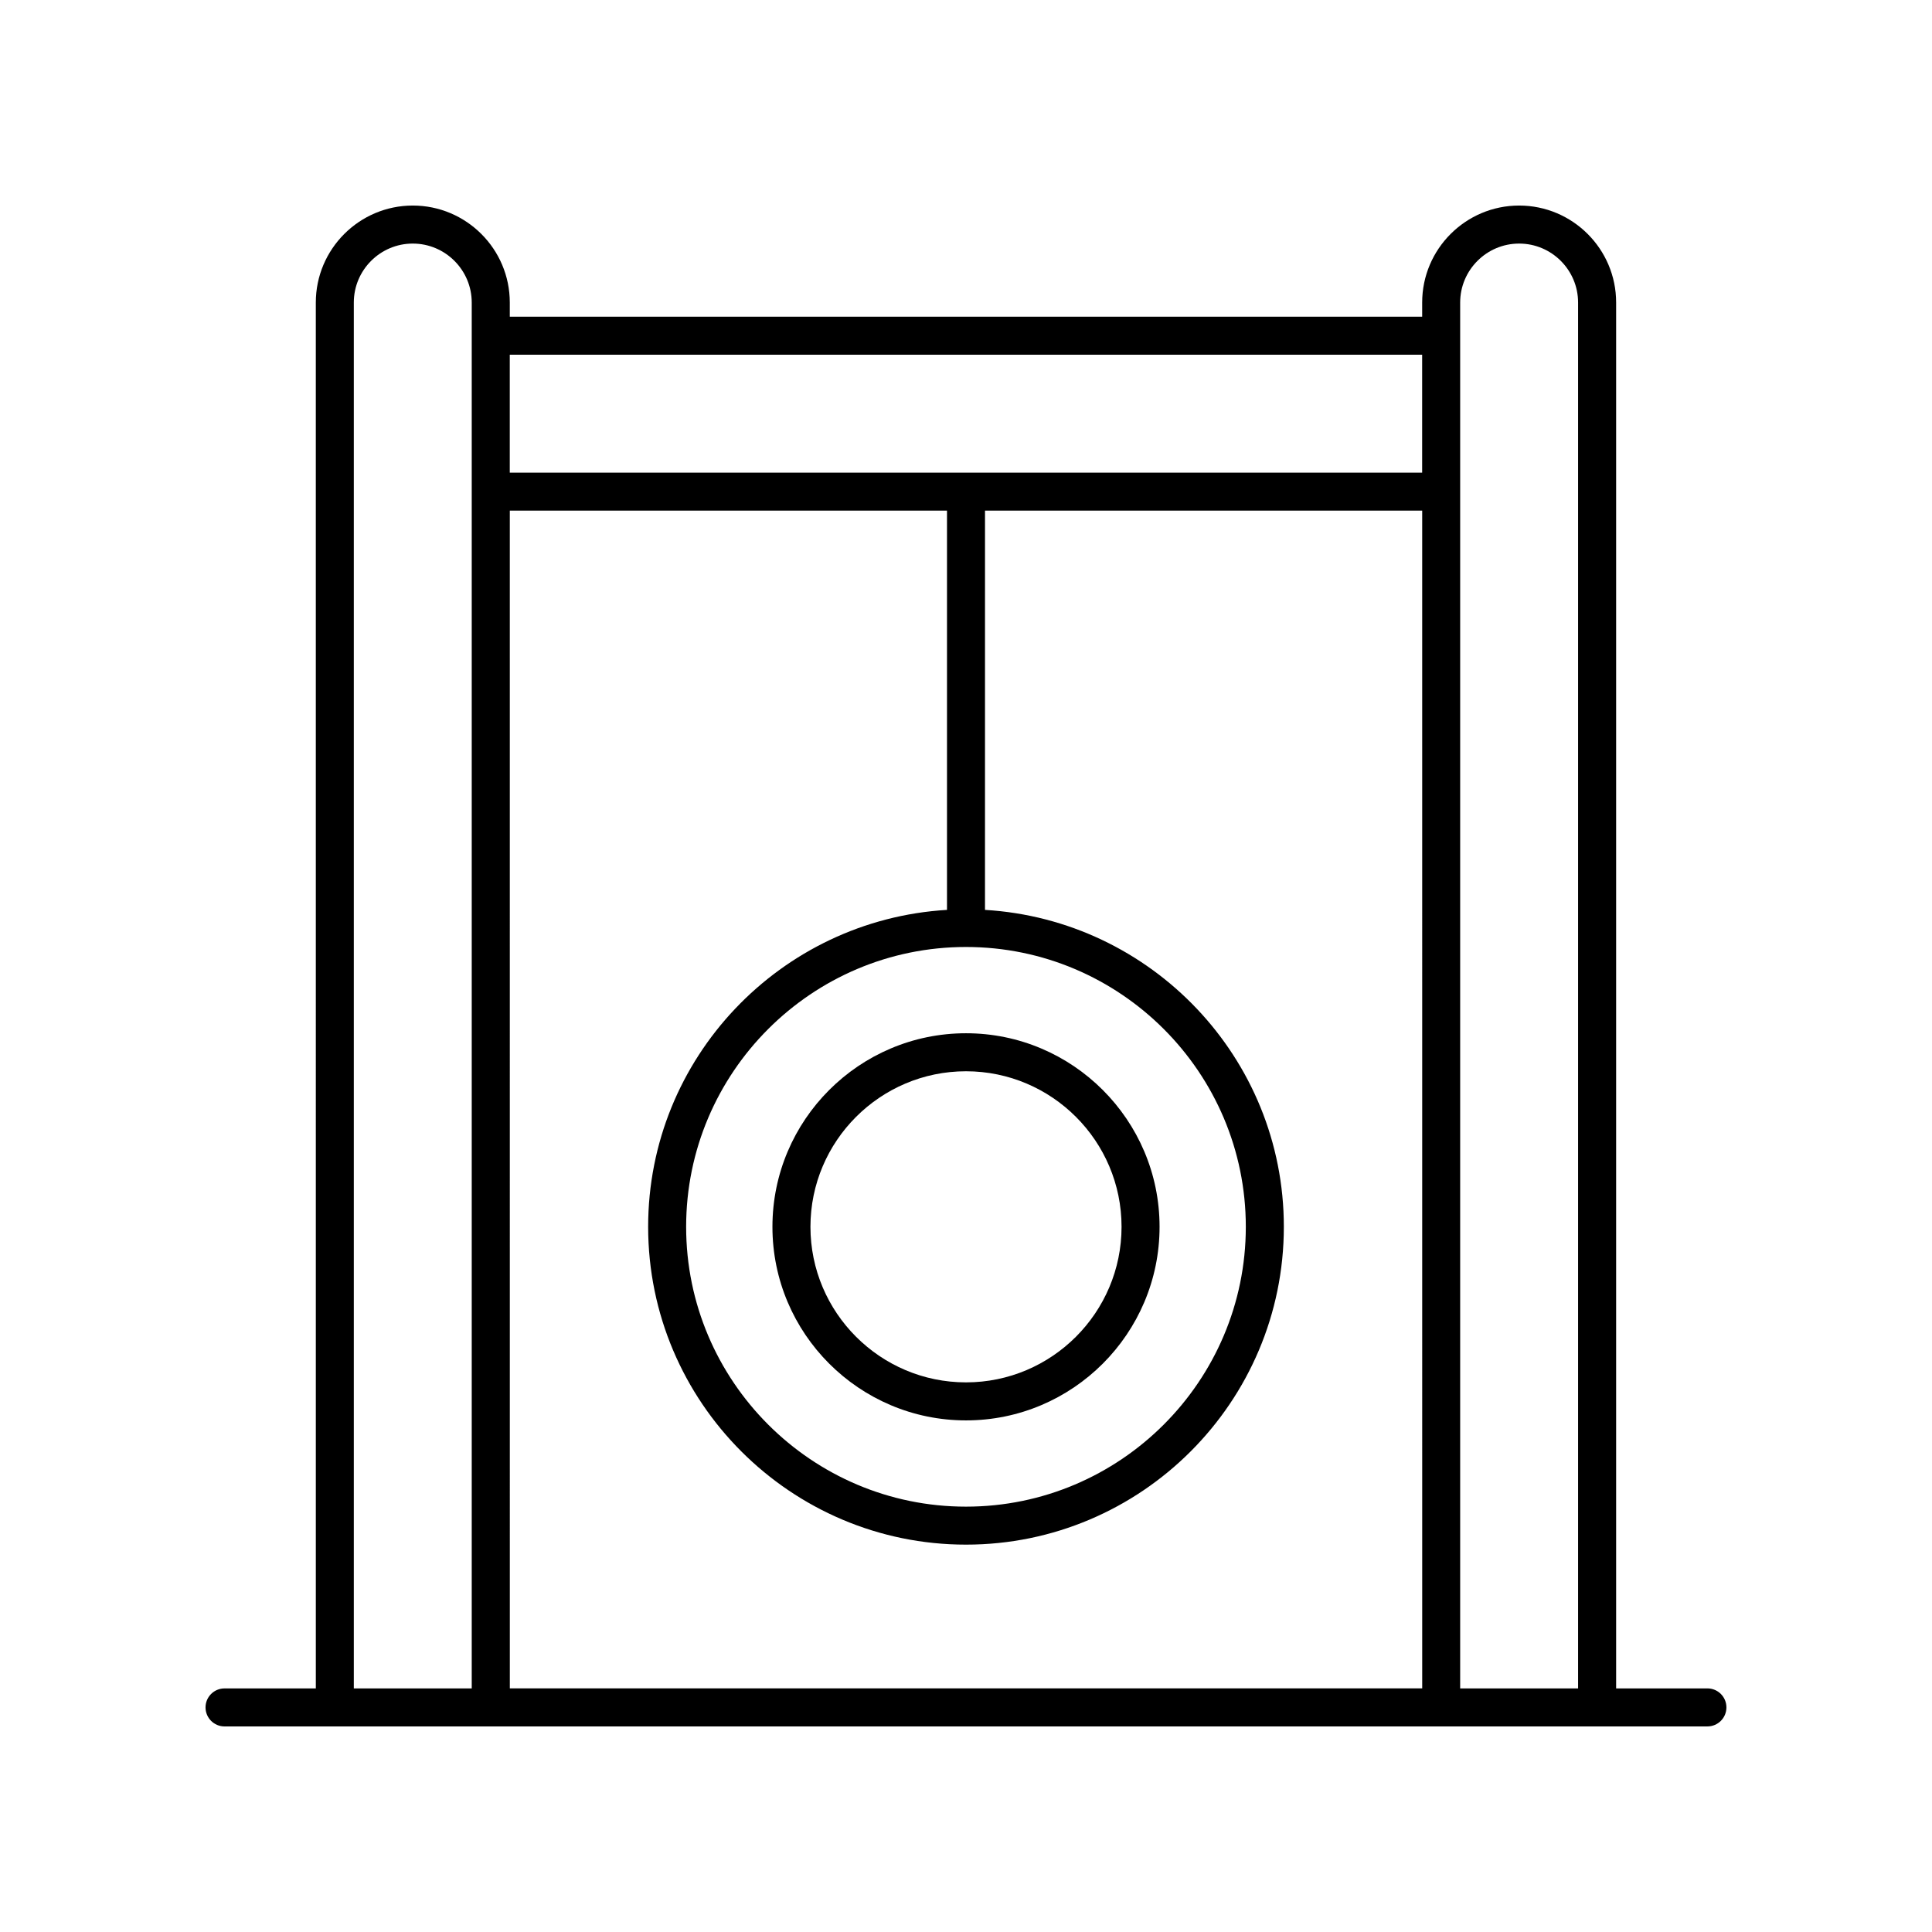
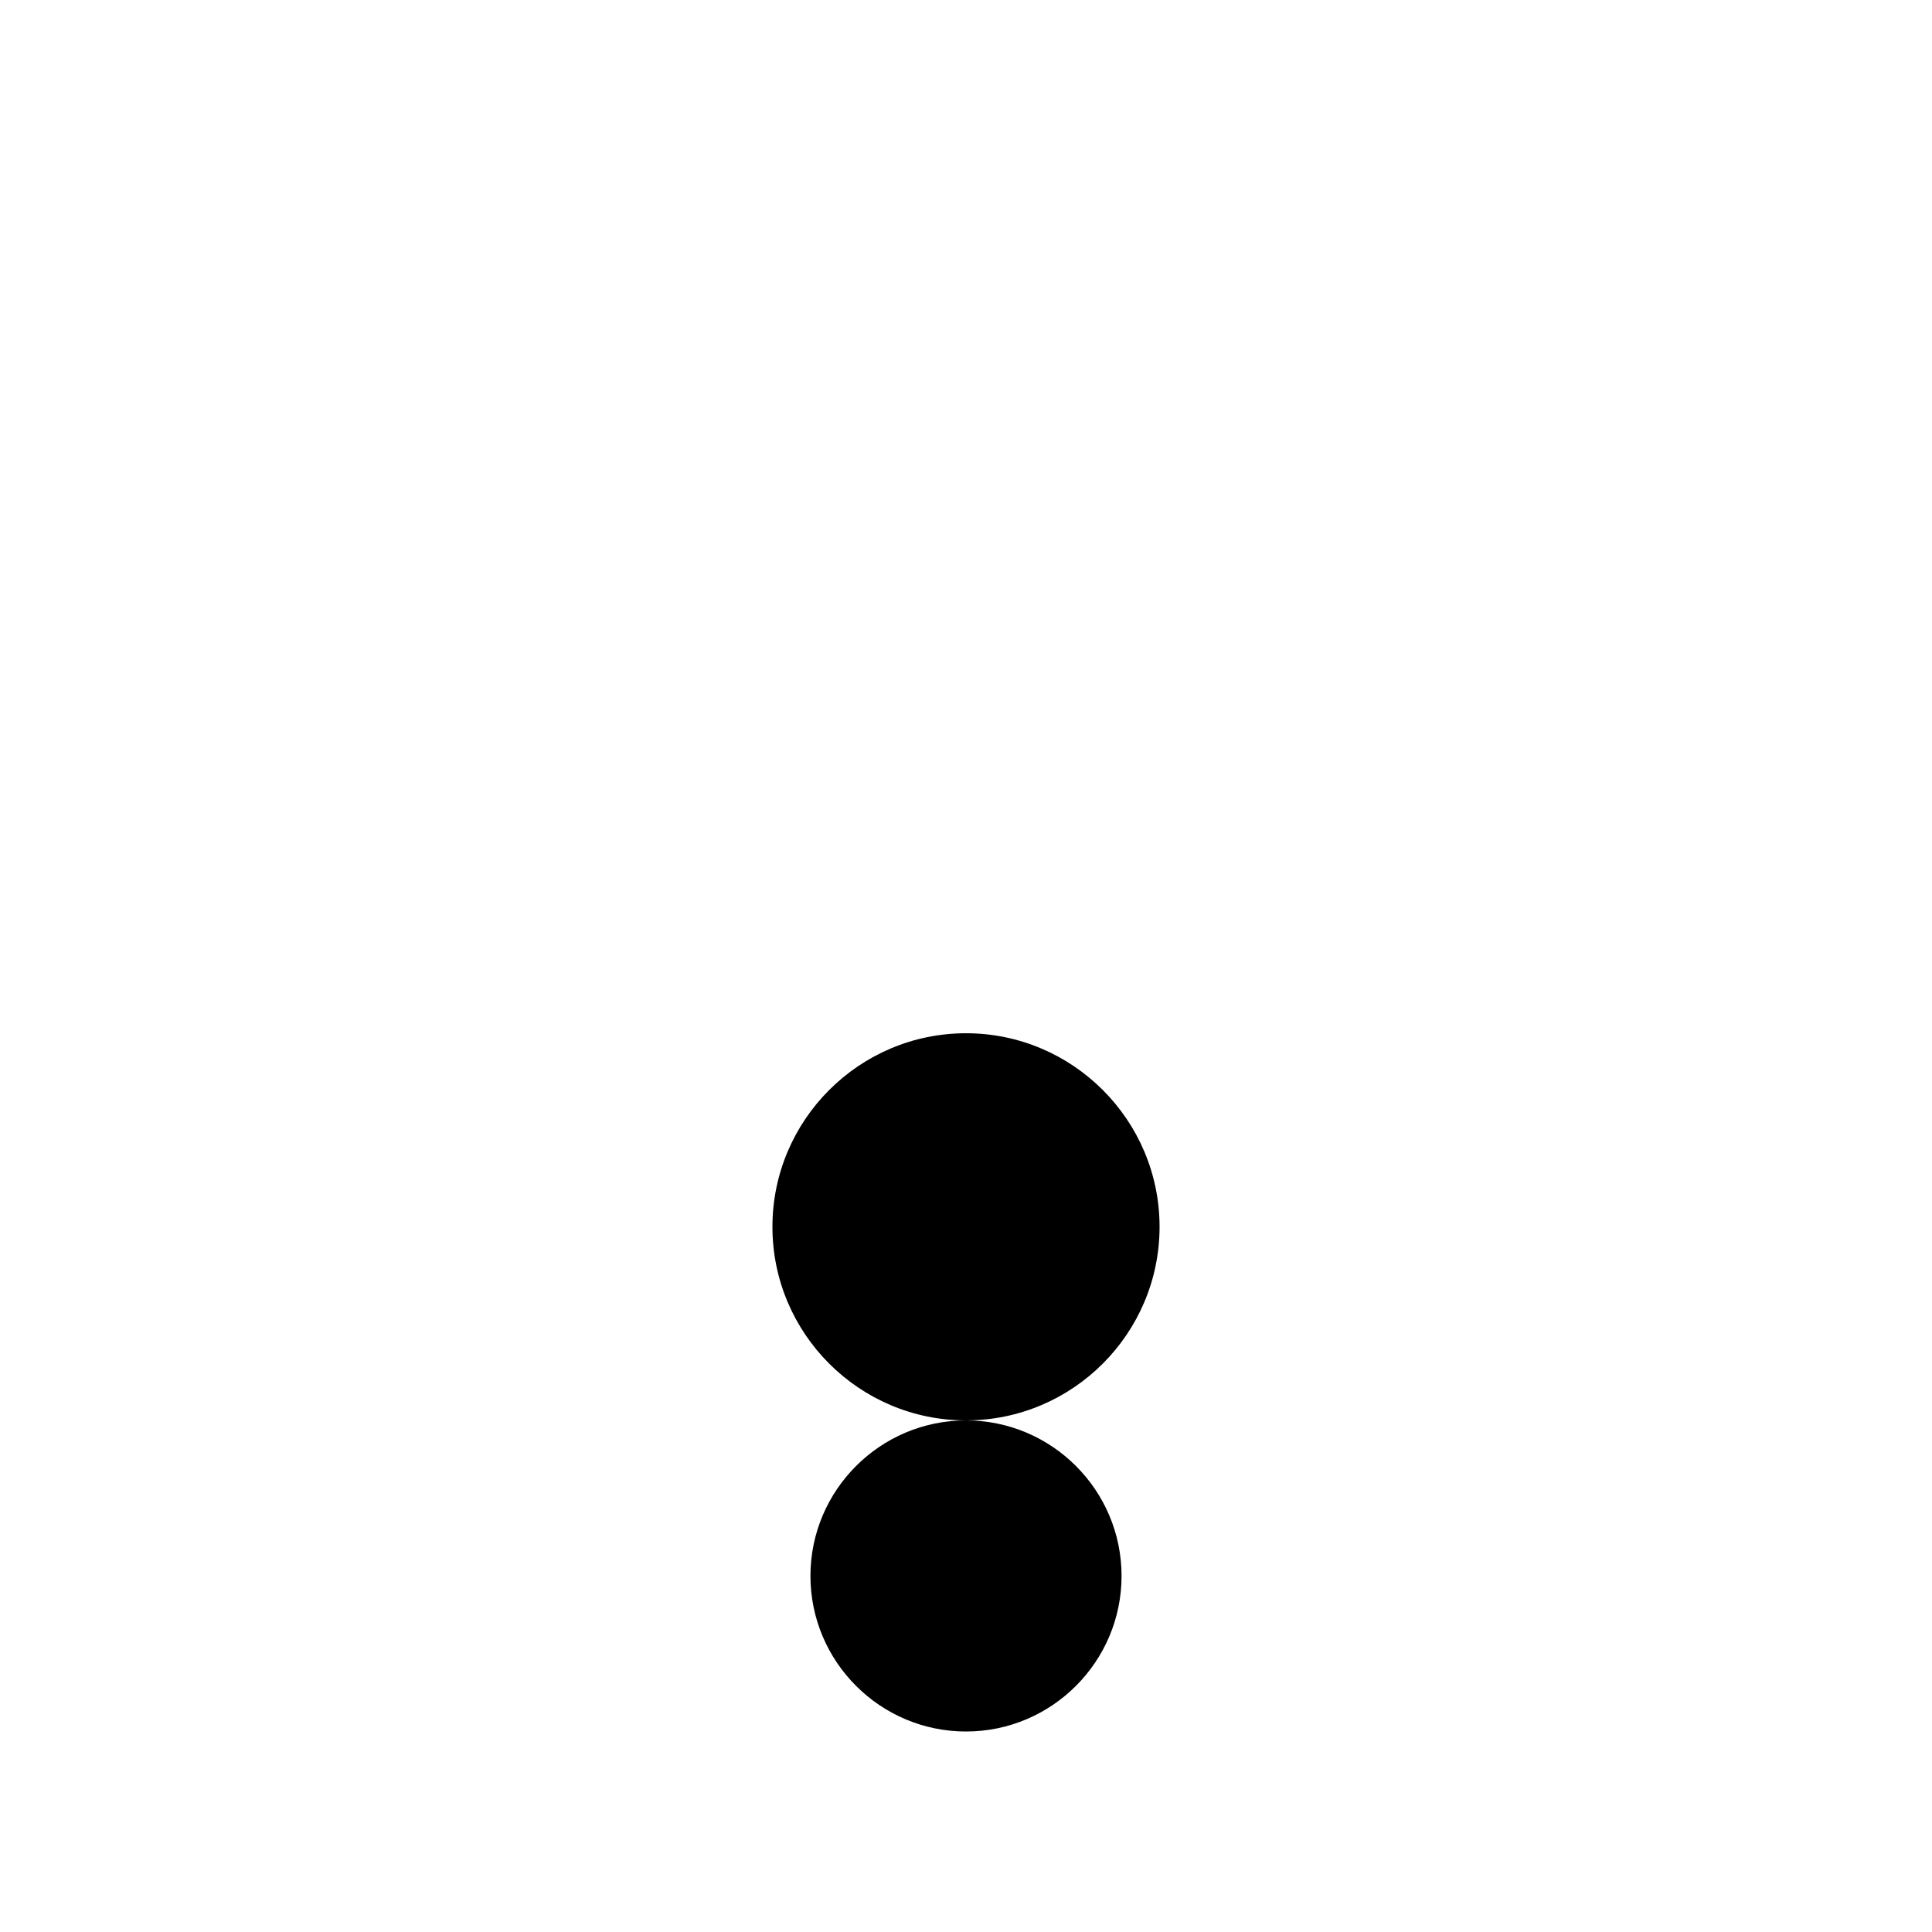
<svg xmlns="http://www.w3.org/2000/svg" fill="#000000" width="800px" height="800px" version="1.1" viewBox="144 144 512 512">
  <g>
-     <path d="m400 520.42c28.285 0 51.297-23.016 51.297-51.301s-23.012-51.297-51.297-51.297-51.297 23.012-51.297 51.297c-0.004 28.285 23.012 51.301 51.297 51.301zm0-92.523c22.73 0 41.223 18.488 41.223 41.219 0 22.734-18.492 41.227-41.223 41.227s-41.223-18.496-41.223-41.227c0-22.727 18.492-41.219 41.223-41.219z" />
-     <path d="m203.51 601.52h392.97c2.781 0 5.039-2.254 5.039-5.039s-2.254-5.039-5.039-5.039h-24.188v-367.27c0-14.172-11.531-25.699-25.703-25.699-14.168 0-25.699 11.527-25.699 25.703v3.75l-241.79-0.004v-3.75c0-14.172-11.531-25.699-25.703-25.699s-25.703 11.527-25.703 25.703l0.004 367.27h-24.191c-2.781 0-5.039 2.254-5.039 5.039 0.004 2.785 2.258 5.039 5.039 5.039zm75.594-322.2h115.86v105.81c-44.098 2.629-79.199 39.23-79.199 83.98 0 46.449 37.789 84.234 84.234 84.234 46.449 0 84.234-37.785 84.234-84.234 0-44.75-35.098-81.352-79.199-83.98l0.004-105.81h115.86l0.004 312.12h-241.79zm120.89 115.64c40.895 0 74.16 33.27 74.16 74.16-0.004 40.891-33.27 74.156-74.16 74.156-40.895 0-74.16-33.27-74.16-74.16 0-40.887 33.266-74.156 74.16-74.156zm146.59-186.41c8.617 0 15.625 7.012 15.625 15.625v367.27h-31.25v-367.27c0-8.613 7.008-15.625 15.625-15.625zm-25.699 29.453v31.246h-241.79v-31.246zm-283.12-13.828c0-8.613 7.008-15.625 15.625-15.625 8.613 0 15.625 7.012 15.625 15.625v367.27h-31.25z" />
+     <path d="m400 520.42c28.285 0 51.297-23.016 51.297-51.301s-23.012-51.297-51.297-51.297-51.297 23.012-51.297 51.297c-0.004 28.285 23.012 51.301 51.297 51.301zc22.73 0 41.223 18.488 41.223 41.219 0 22.734-18.492 41.227-41.223 41.227s-41.223-18.496-41.223-41.227c0-22.727 18.492-41.219 41.223-41.219z" />
  </g>
</svg>